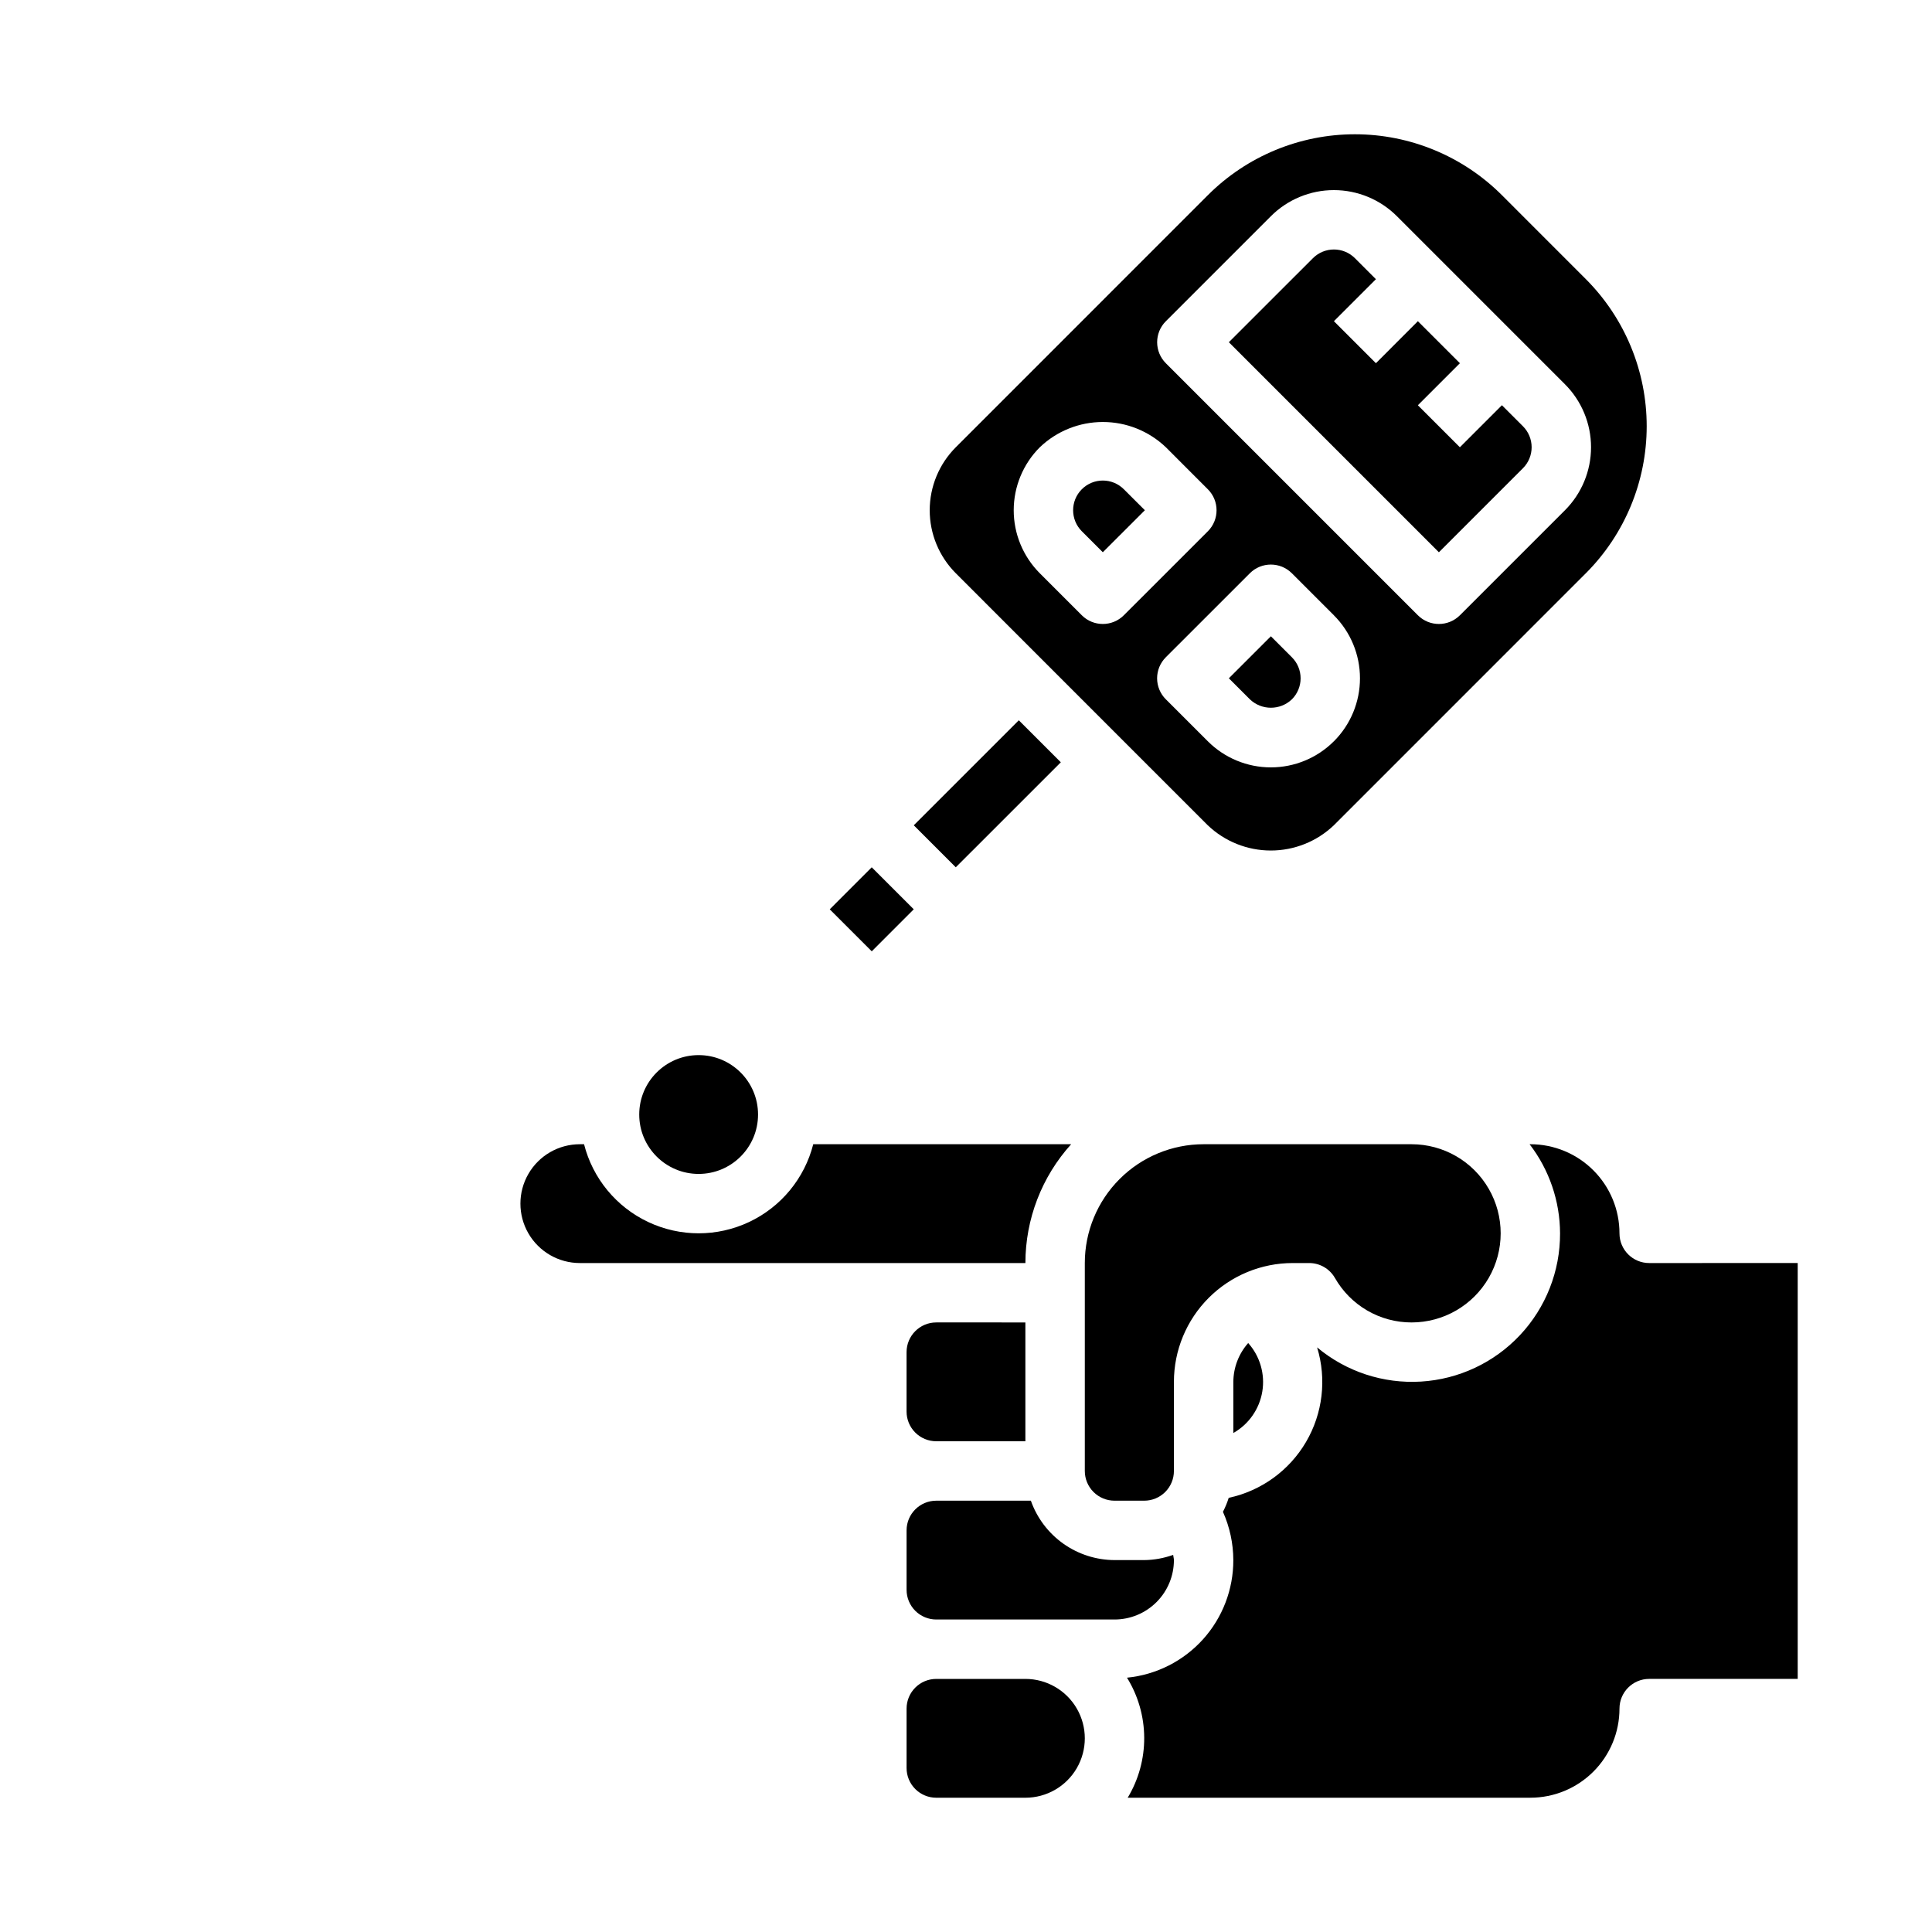
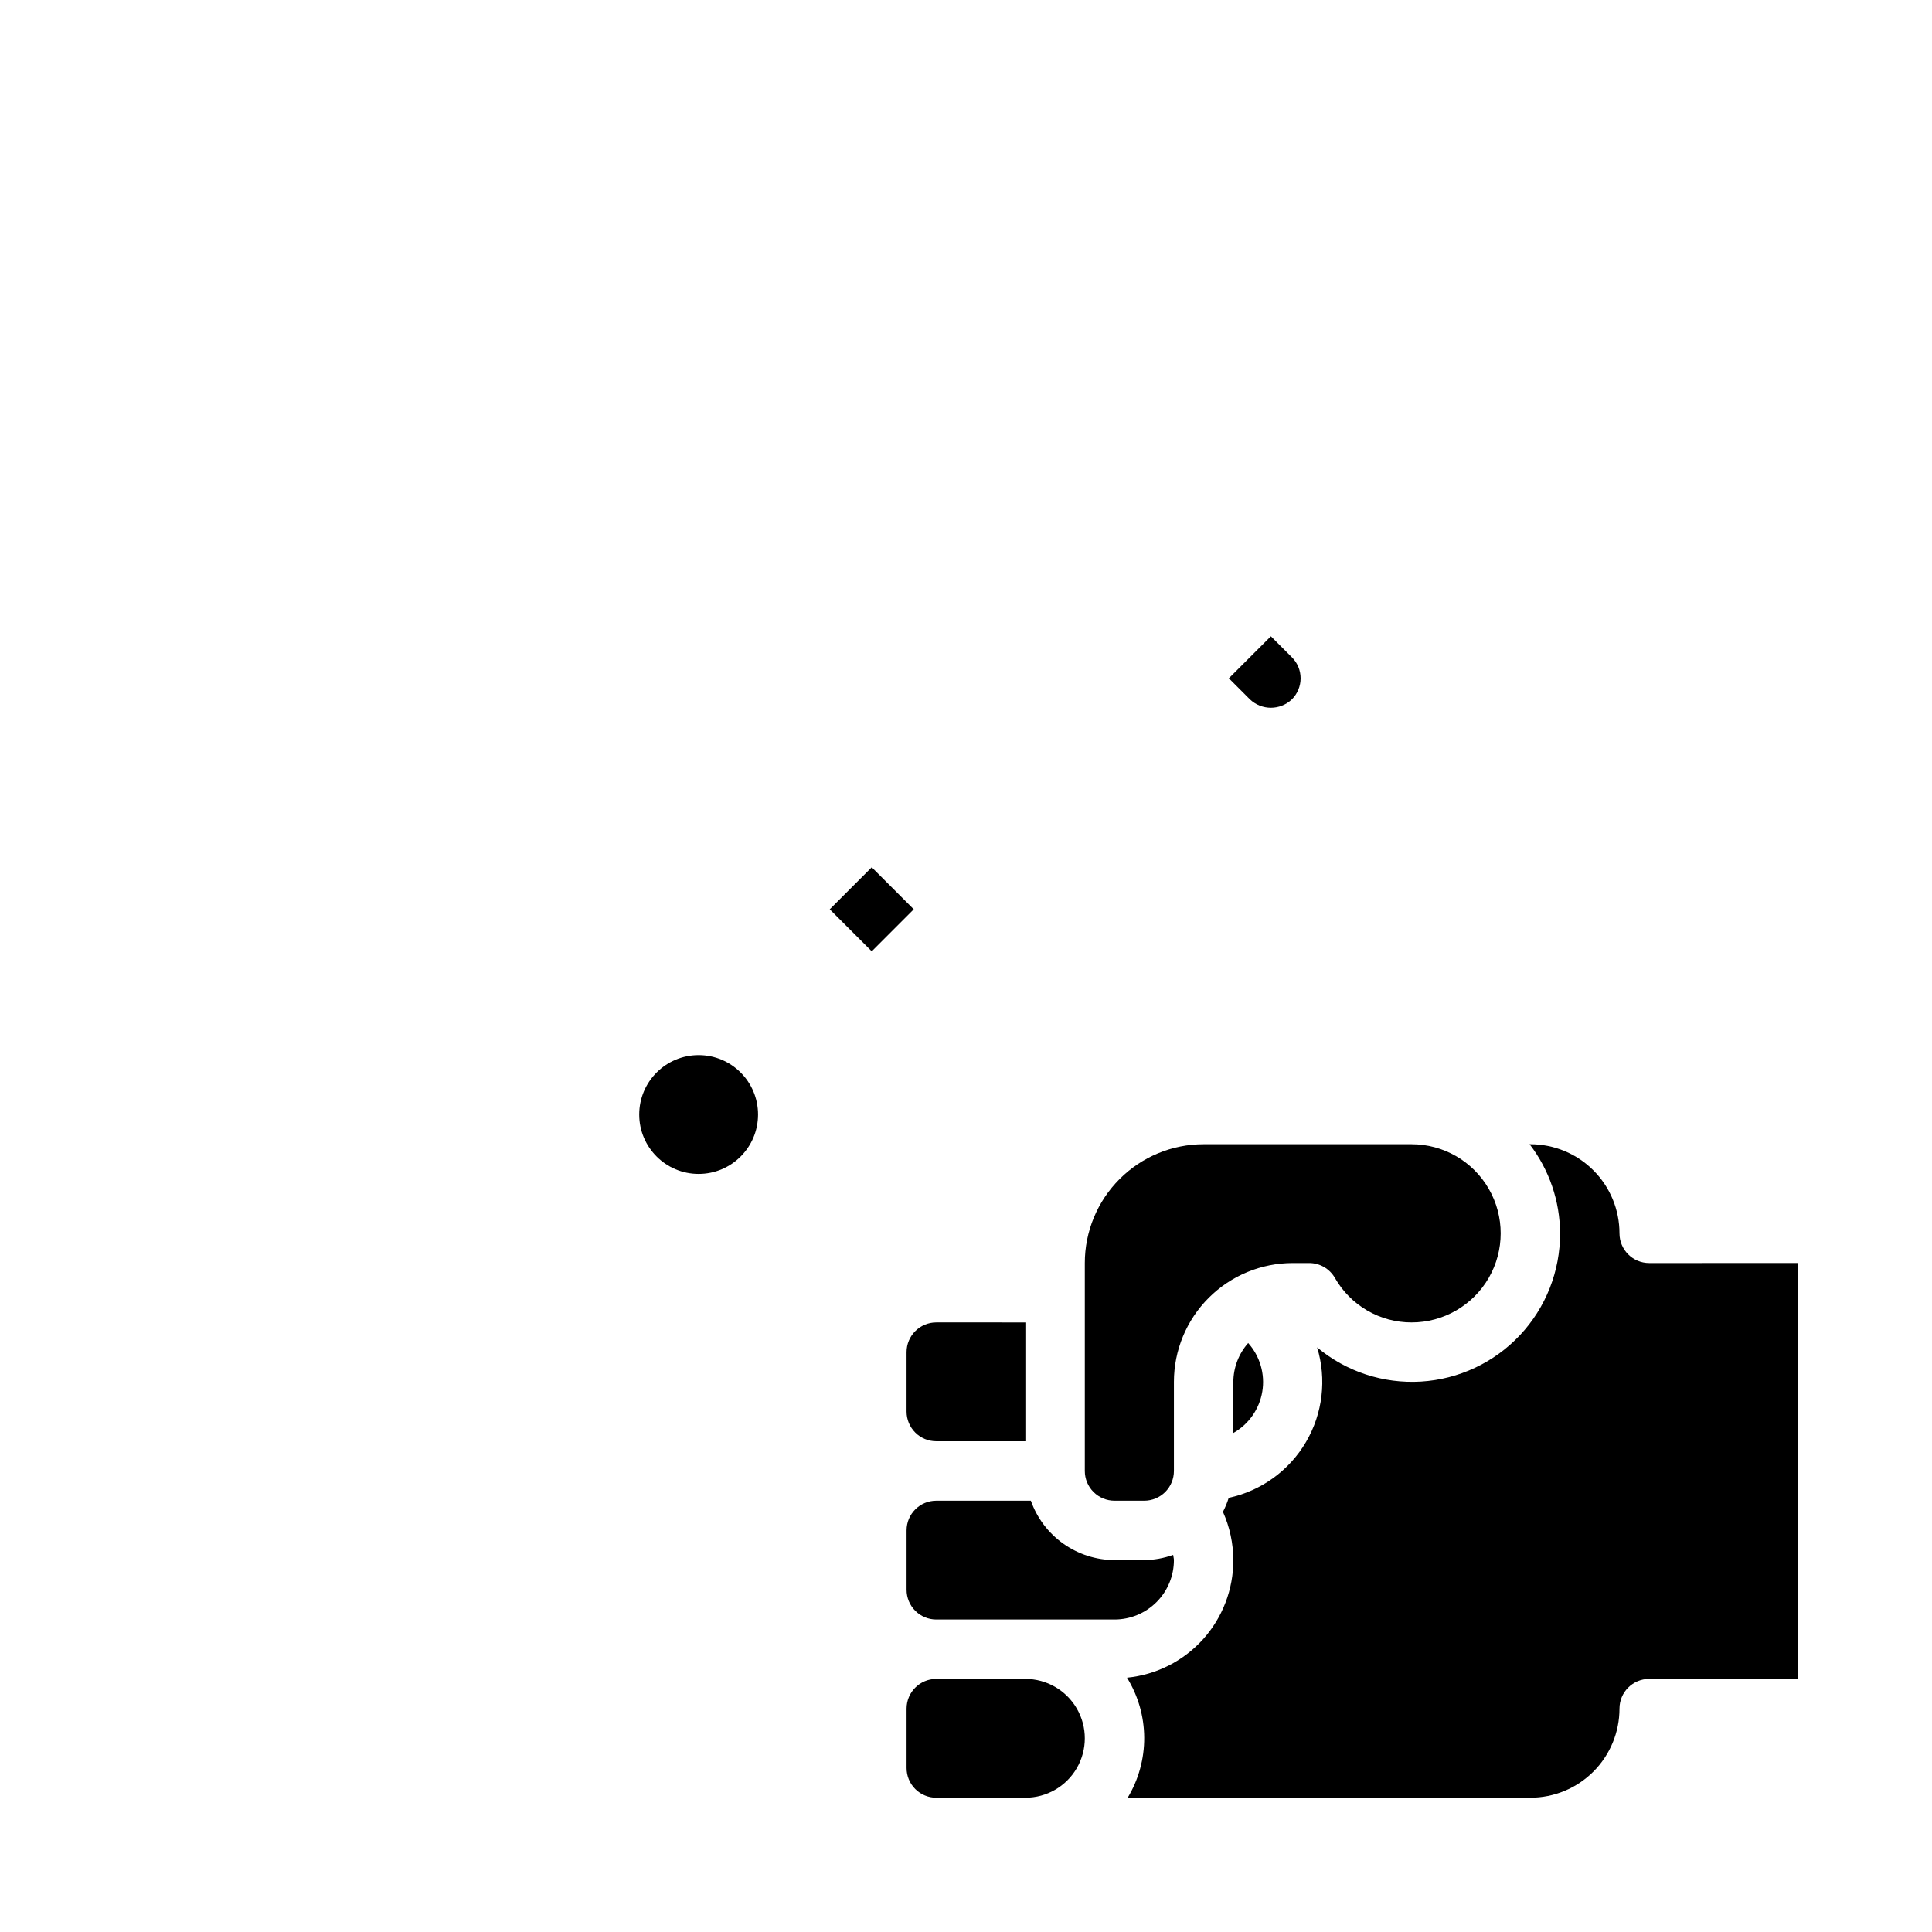
<svg xmlns="http://www.w3.org/2000/svg" fill="#000000" width="800px" height="800px" version="1.1" viewBox="144 144 512 512">
  <g>
-     <path d="m436.26 290.35 11.141-11.133-5.574-5.566v0.004c-3.074-3.074-8.059-3.074-11.133 0-3.074 3.074-3.074 8.059 0 11.133z" />
-     <path d="m386.16 362.71 27.836-27.828 11.133 11.133-27.836 27.828z" />
-     <path d="m547.59 268.09c1.48-1.477 2.309-3.481 2.309-5.57 0-2.086-0.828-4.09-2.309-5.566l-5.566-5.566-11.141 11.141-11.133-11.133 11.141-11.141-11.141-11.133-11.117 11.133-11.133-11.133 11.133-11.129-5.566-5.574v0.004c-3.074-3.074-8.055-3.074-11.129 0l-22.281 22.27 55.664 55.664z" />
    <path d="m363.89 384.98 11.129-11.137 11.137 11.129-11.129 11.137z" />
    <path d="m480.8 312.62-11.141 11.133 5.574 5.574c3.117 2.973 8.016 2.973 11.133 0 1.477-1.477 2.309-3.481 2.309-5.57s-0.832-4.094-2.309-5.57z" />
-     <path d="m419.55 318.18 22.262 22.27 22.262 22.262h0.004c4.5 4.293 10.48 6.684 16.699 6.684s12.199-2.391 16.699-6.684l66.793-66.801h0.004c10.32-10.34 16.117-24.355 16.117-38.965 0-14.613-5.797-28.625-16.117-38.969l-22.246-22.254c-10.336-10.336-24.352-16.141-38.969-16.141-14.613 0-28.633 5.805-38.965 16.141l-66.793 66.801-0.004 0.004c-4.426 4.426-6.914 10.434-6.914 16.695s2.488 12.266 6.914 16.695zm77.934 22.27c-4.426 4.43-10.434 6.914-16.695 6.914-6.262 0-12.27-2.484-16.695-6.914l-11.141-11.133v0.004c-1.477-1.477-2.309-3.481-2.309-5.57s0.832-4.094 2.309-5.57l22.27-22.262c3.074-3.074 8.059-3.074 11.133 0l11.133 11.133h-0.004c4.434 4.426 6.922 10.434 6.922 16.699 0.004 6.262-2.484 12.27-6.914 16.699zm-44.523-111.32 27.836-27.836c4.43-4.426 10.434-6.914 16.695-6.914 6.262 0 12.27 2.488 16.699 6.914l44.531 44.531c4.43 4.43 6.918 10.438 6.918 16.699 0 6.266-2.488 12.273-6.918 16.703l-27.836 27.828c-3.074 3.07-8.059 3.07-11.133 0l-66.793-66.793v-0.004c-3.074-3.074-3.074-8.055 0-11.129zm-33.402 33.402c4.5-4.301 10.484-6.699 16.707-6.699s12.203 2.398 16.703 6.699l11.125 11.133v-0.004c3.07 3.074 3.07 8.059 0 11.133l-22.27 22.262c-3.074 3.07-8.059 3.07-11.133 0l-11.133-11.133c-4.426-4.43-6.914-10.434-6.914-16.695s2.488-12.27 6.914-16.695z" />
    <path d="m415.74 588.93h-23.617c-4.348 0-7.871 3.527-7.871 7.875v15.742c0 2.09 0.828 4.09 2.305 5.566 1.477 1.477 3.481 2.305 5.566 2.305h23.617c5.625 0 10.824-3 13.637-7.871 2.812-4.871 2.812-10.871 0-15.742-2.812-4.871-8.012-7.875-13.637-7.875z" />
    <path d="m581.05 478.72c-4.348 0-7.871-3.523-7.871-7.871 0-6.266-2.488-12.27-6.918-16.699-4.43-4.43-10.434-6.918-16.699-6.918h-0.203c5.207 6.773 8.047 15.07 8.074 23.617 0.035 10.016-3.762 19.664-10.613 26.969-6.856 7.305-16.242 11.711-26.238 12.316-9.996 0.609-19.848-2.633-27.531-9.059 2.57 8.406 1.5 17.508-2.953 25.086-4.453 7.578-11.879 12.941-20.477 14.785-0.398 1.277-0.91 2.516-1.527 3.703 1.801 4.023 2.738 8.383 2.75 12.789 0.02 7.769-2.856 15.266-8.062 21.031-5.211 5.762-12.383 9.375-20.113 10.137 2.949 4.773 4.527 10.266 4.559 15.879s-1.484 11.125-4.375 15.93h106.71c6.266 0 12.27-2.488 16.699-6.914 4.43-4.43 6.918-10.438 6.918-16.699 0-4.348 3.523-7.875 7.871-7.875h39.359v-110.21z" />
    <path d="m344.89 439.36c0 8.695-7.051 15.742-15.746 15.742-8.691 0-15.742-7.047-15.742-15.742s7.051-15.746 15.742-15.746c8.695 0 15.746 7.051 15.746 15.746" />
    <path d="m455.1 557.44c0-0.473-0.164-0.922-0.203-1.387v0.004c-2.461 0.887-5.051 1.355-7.668 1.383h-7.871c-4.867-0.02-9.609-1.543-13.578-4.359-3.969-2.82-6.969-6.793-8.59-11.383h-25.066c-4.348 0-7.871 3.523-7.871 7.871v15.746c0 2.086 0.828 4.09 2.305 5.566 1.477 1.477 3.481 2.305 5.566 2.305h47.234c4.176 0 8.18-1.66 11.133-4.613 2.953-2.953 4.609-6.957 4.609-11.133z" />
-     <path d="m407.87 478.72h7.871c0.004-11.637 4.324-22.855 12.125-31.488h-68.348c-2.305 9.066-8.543 16.629-17.008 20.617-8.461 3.988-18.262 3.988-26.723 0-8.465-3.988-14.703-11.551-17.008-20.617h-1.117c-5.625 0-10.824 3-13.637 7.871-2.812 4.871-2.812 10.875 0 15.746s8.012 7.871 13.637 7.871z" />
    <path d="m470.85 523.76c4.086-2.309 6.906-6.348 7.672-10.98s-0.609-9.363-3.738-12.863c-2.516 2.84-3.914 6.496-3.934 10.289z" />
    <path d="m490.96 478.72c2.805 0.004 5.398 1.504 6.801 3.938 2.043 3.586 4.996 6.57 8.566 8.645 3.566 2.074 7.621 3.164 11.75 3.16 8.438 0 16.234-4.5 20.453-11.805 4.219-7.309 4.219-16.312 0-23.617-4.219-7.309-12.016-11.809-20.453-11.809h-55.102c-8.352 0-16.363 3.316-22.266 9.223-5.906 5.906-9.223 13.914-9.223 22.266v55.105c0 2.086 0.828 4.09 2.305 5.566 1.477 1.477 3.477 2.305 5.566 2.305h7.871c2.09 0 4.09-0.828 5.566-2.305s2.305-3.481 2.305-5.566v-23.617c0-8.352 3.32-16.359 9.223-22.266 5.906-5.906 13.914-9.223 22.266-9.223z" />
    <path d="m392.12 494.46c-4.348 0-7.871 3.527-7.871 7.875v15.742c0 2.09 0.828 4.09 2.305 5.566 1.477 1.477 3.481 2.305 5.566 2.305h23.617v-31.488z" />
  </g>
</svg>